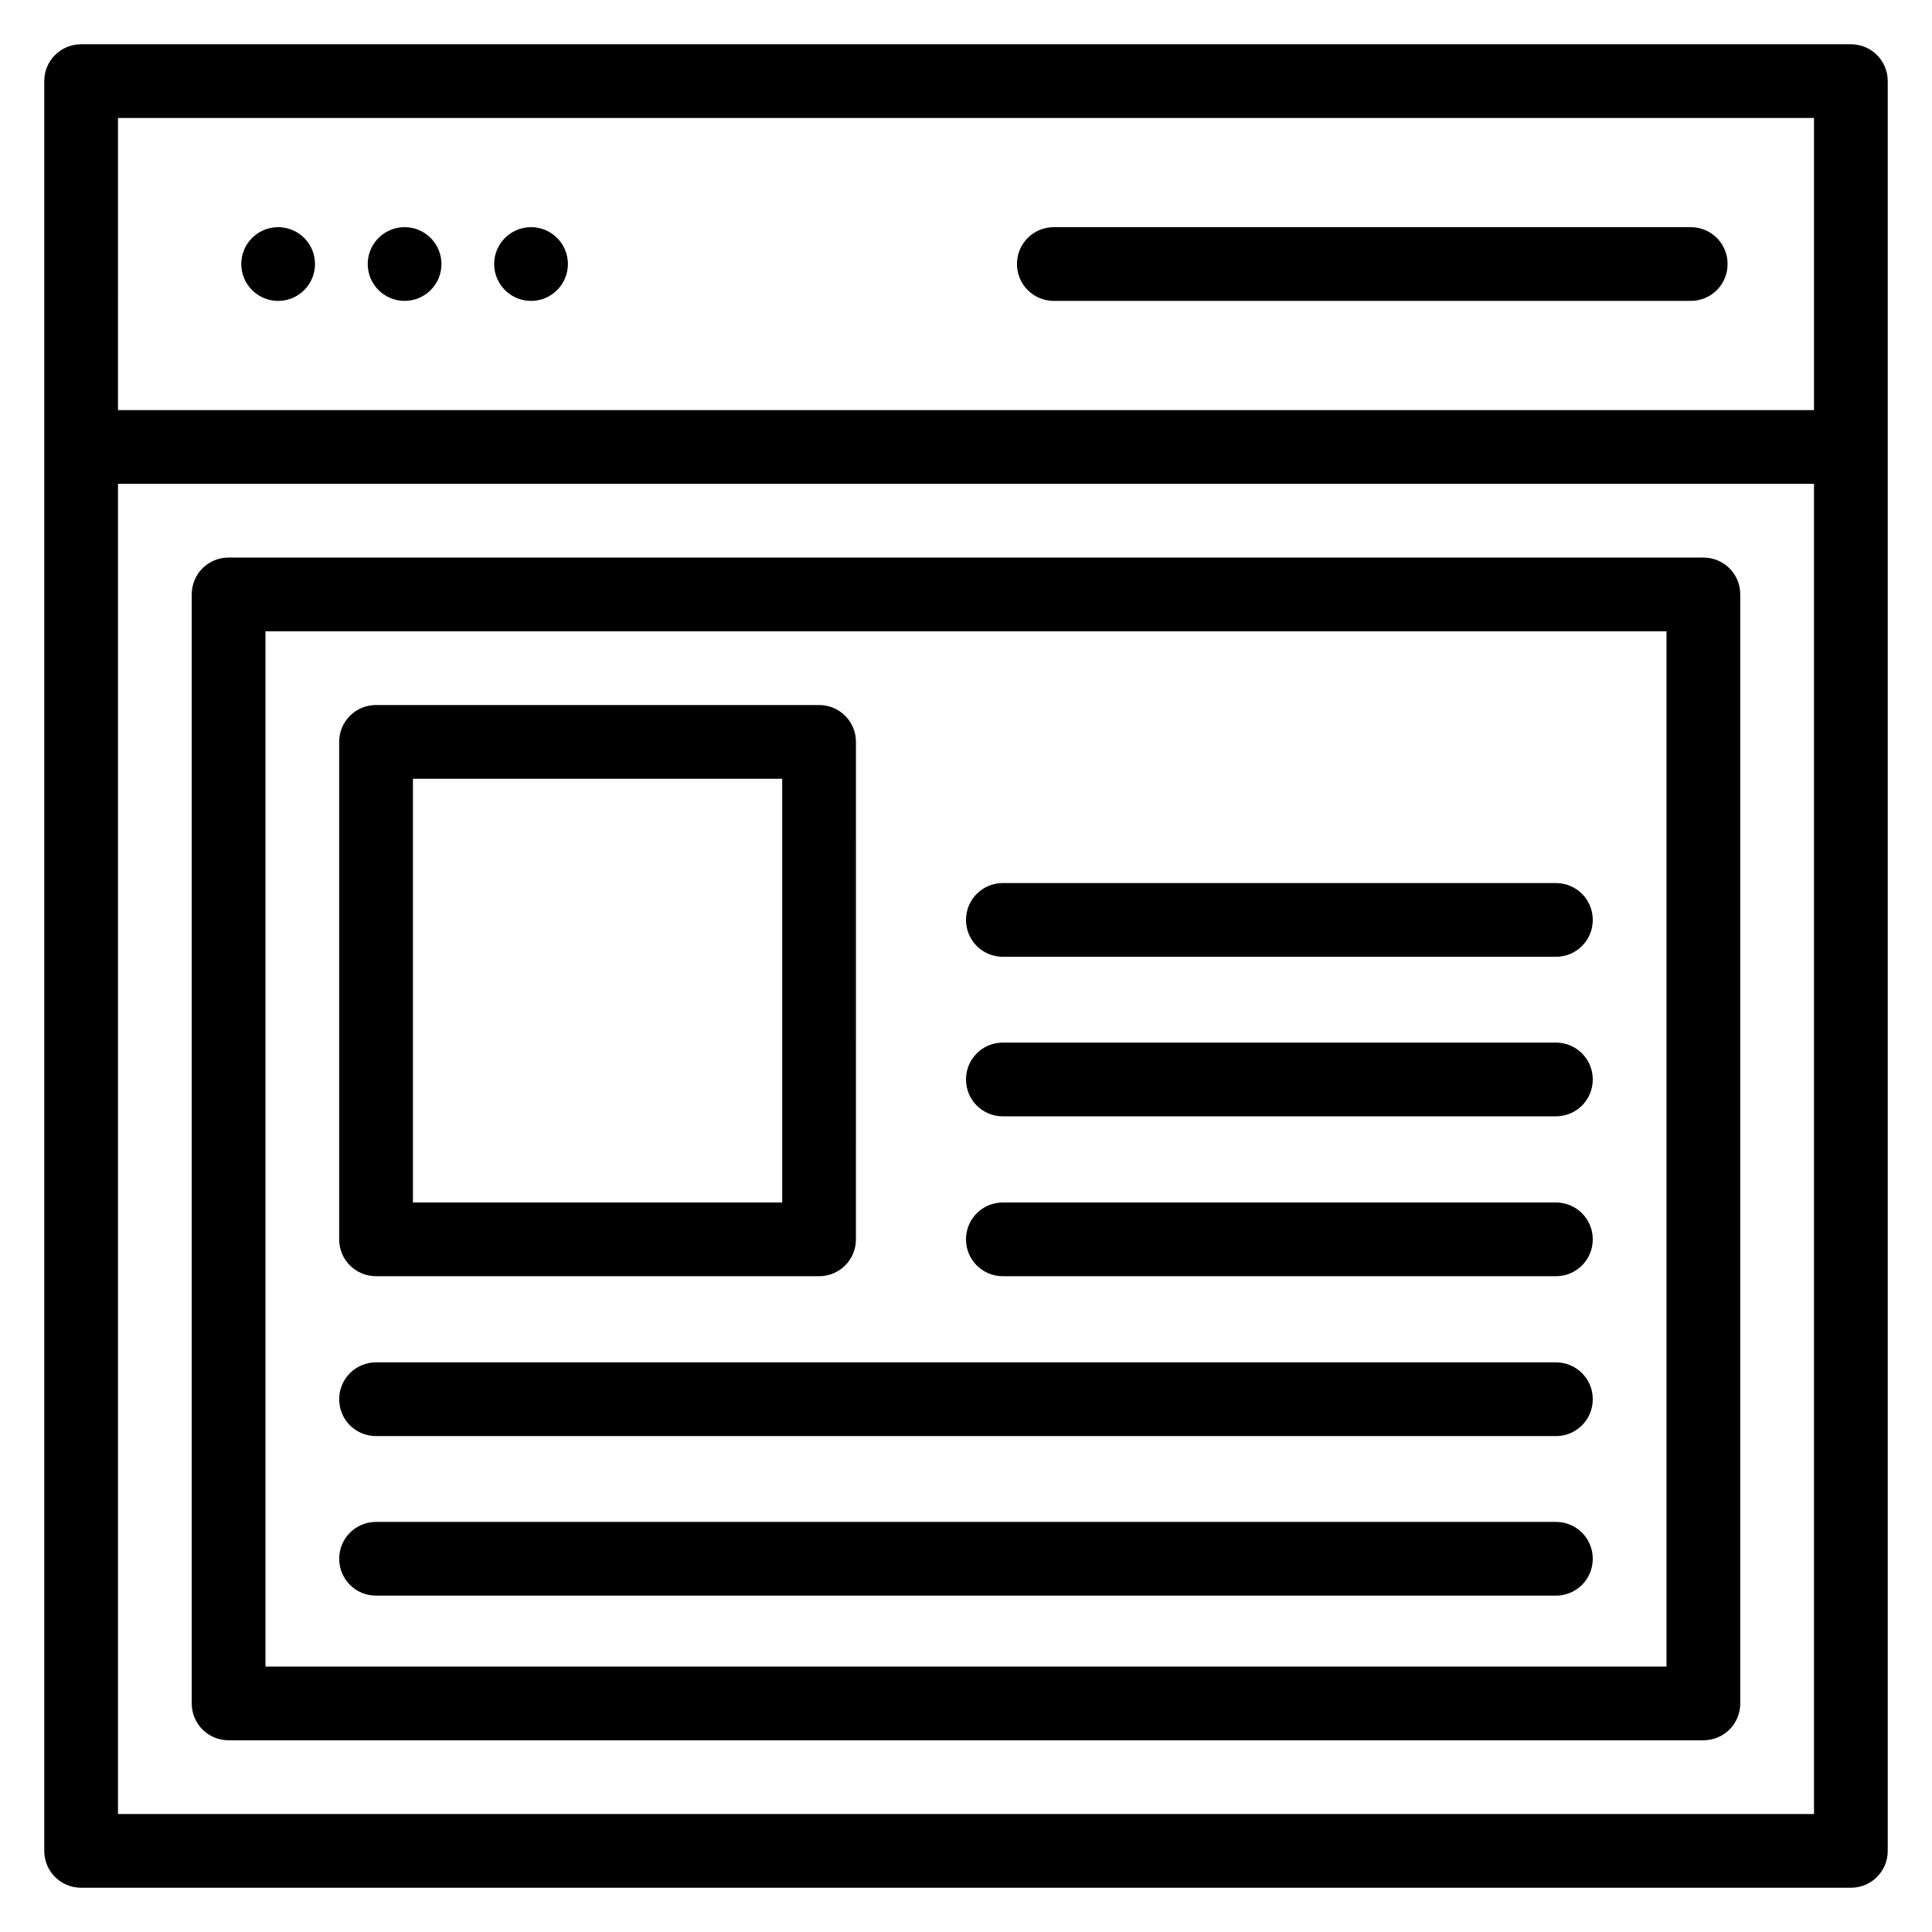
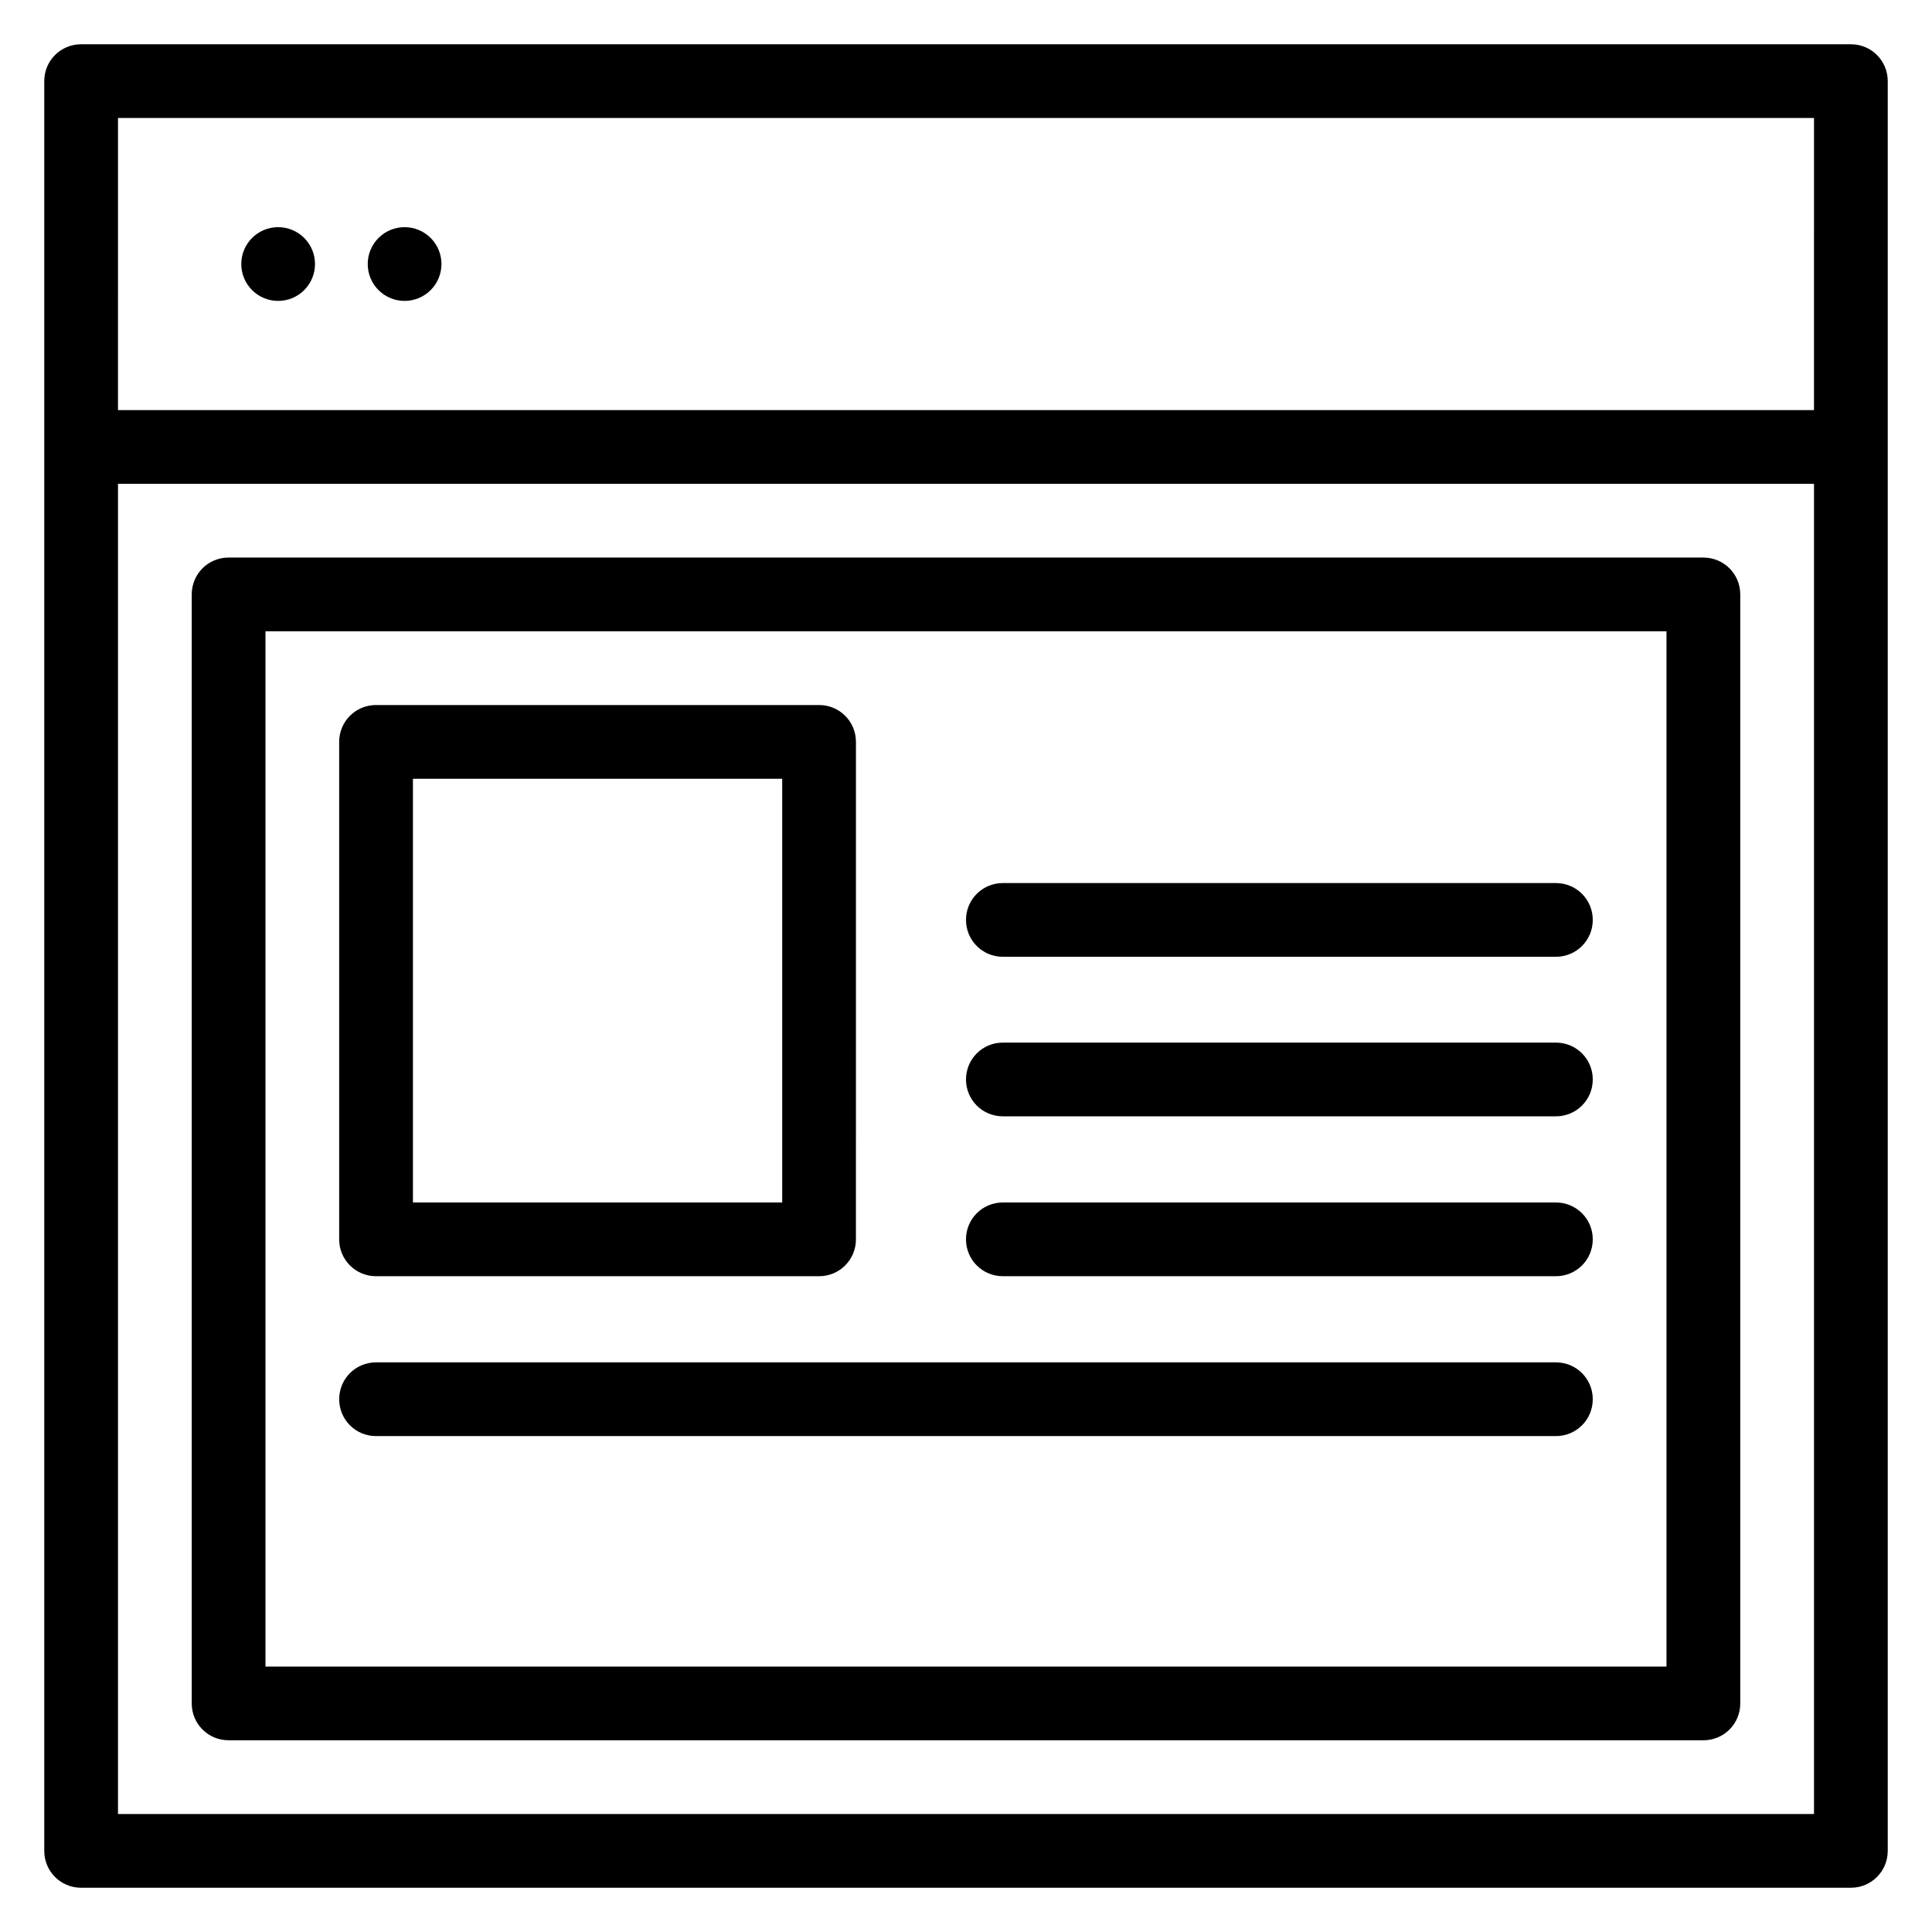
<svg xmlns="http://www.w3.org/2000/svg" fill="#000000" width="800px" height="800px" version="1.1" viewBox="144 144 512 512">
  <g>
    <path d="m204.58 605.19h390.84c5.418 0 9.77-4.352 9.77-9.77v-293.89c0-5.418-4.352-9.77-9.77-9.77l-390.84-0.004c-5.418 0-9.77 4.352-9.77 9.77v293.89c0 5.422 4.348 9.773 9.77 9.773zm9.77-293.89h371.29v274.35h-371.29z" />
    <path d="m634.5 155.73h-469c-5.422 0-9.773 4.352-9.773 9.773v469c0 5.418 4.352 9.77 9.773 9.77h469c5.418 0 9.77-4.352 9.77-9.77v-469c0-5.422-4.352-9.773-9.77-9.773zm-459.23 19.543h449.46l-0.004 77.402h-449.46zm449.46 449.46h-449.46v-352.51h449.46z" />
-     <path d="m592.06 204.2h-168.78c-5.418 0-9.77 4.352-9.77 9.77s4.352 9.77 9.77 9.77h168.78c5.418 0 9.77-4.352 9.77-9.77s-4.352-9.77-9.77-9.77z" />
    <path d="m227.48 213.97c0 5.398-4.375 9.773-9.77 9.773-5.394 0-9.77-4.375-9.77-9.773 0-5.394 4.375-9.77 9.77-9.77 5.394 0 9.77 4.375 9.77 9.77" />
    <path d="m260.99 213.97c0 5.398-4.375 9.773-9.77 9.773-5.398 0-9.77-4.375-9.77-9.773 0-5.394 4.371-9.77 9.77-9.77 5.394 0 9.77 4.375 9.77 9.77" />
-     <path d="m294.5 213.97c0 5.398-4.375 9.773-9.77 9.773-5.398 0-9.773-4.375-9.773-9.773 0-5.394 4.375-9.77 9.773-9.77 5.394 0 9.77 4.375 9.77 9.77" />
    <path d="m243.66 482.21h117.4c5.418 0 9.77-4.352 9.77-9.77l0.004-131.83c0-5.418-4.352-9.77-9.77-9.77h-117.41c-5.418 0-9.77 4.352-9.77 9.77v131.83c0 5.418 4.352 9.77 9.77 9.77zm9.773-131.83h97.859v112.29l-97.859-0.004z" />
    <path d="m556.33 378.02h-146.56c-5.418 0-9.77 4.352-9.77 9.77 0 5.418 4.352 9.77 9.77 9.77h146.56c5.418 0 9.77-4.352 9.77-9.77 0-5.422-4.352-9.77-9.77-9.77z" />
    <path d="m556.33 420.3h-146.56c-5.418 0-9.77 4.352-9.77 9.77s4.352 9.77 9.77 9.77h146.56c5.418 0 9.77-4.352 9.77-9.77s-4.352-9.77-9.77-9.77z" />
    <path d="m556.33 462.67h-146.56c-5.418 0-9.77 4.352-9.77 9.77s4.352 9.77 9.77 9.77h146.56c5.418 0 9.77-4.352 9.77-9.77s-4.352-9.77-9.77-9.77z" />
    <path d="m556.33 505.04h-312.67c-5.418 0-9.77 4.352-9.77 9.77 0 5.418 4.352 9.77 9.77 9.77h312.67c5.418 0 9.77-4.352 9.77-9.77 0-5.418-4.352-9.77-9.77-9.77z" />
-     <path d="m556.33 547.32h-312.67c-5.418 0-9.77 4.352-9.77 9.77s4.352 9.77 9.77 9.77h312.67c5.418 0 9.77-4.352 9.77-9.77s-4.352-9.77-9.77-9.77z" />
  </g>
</svg>